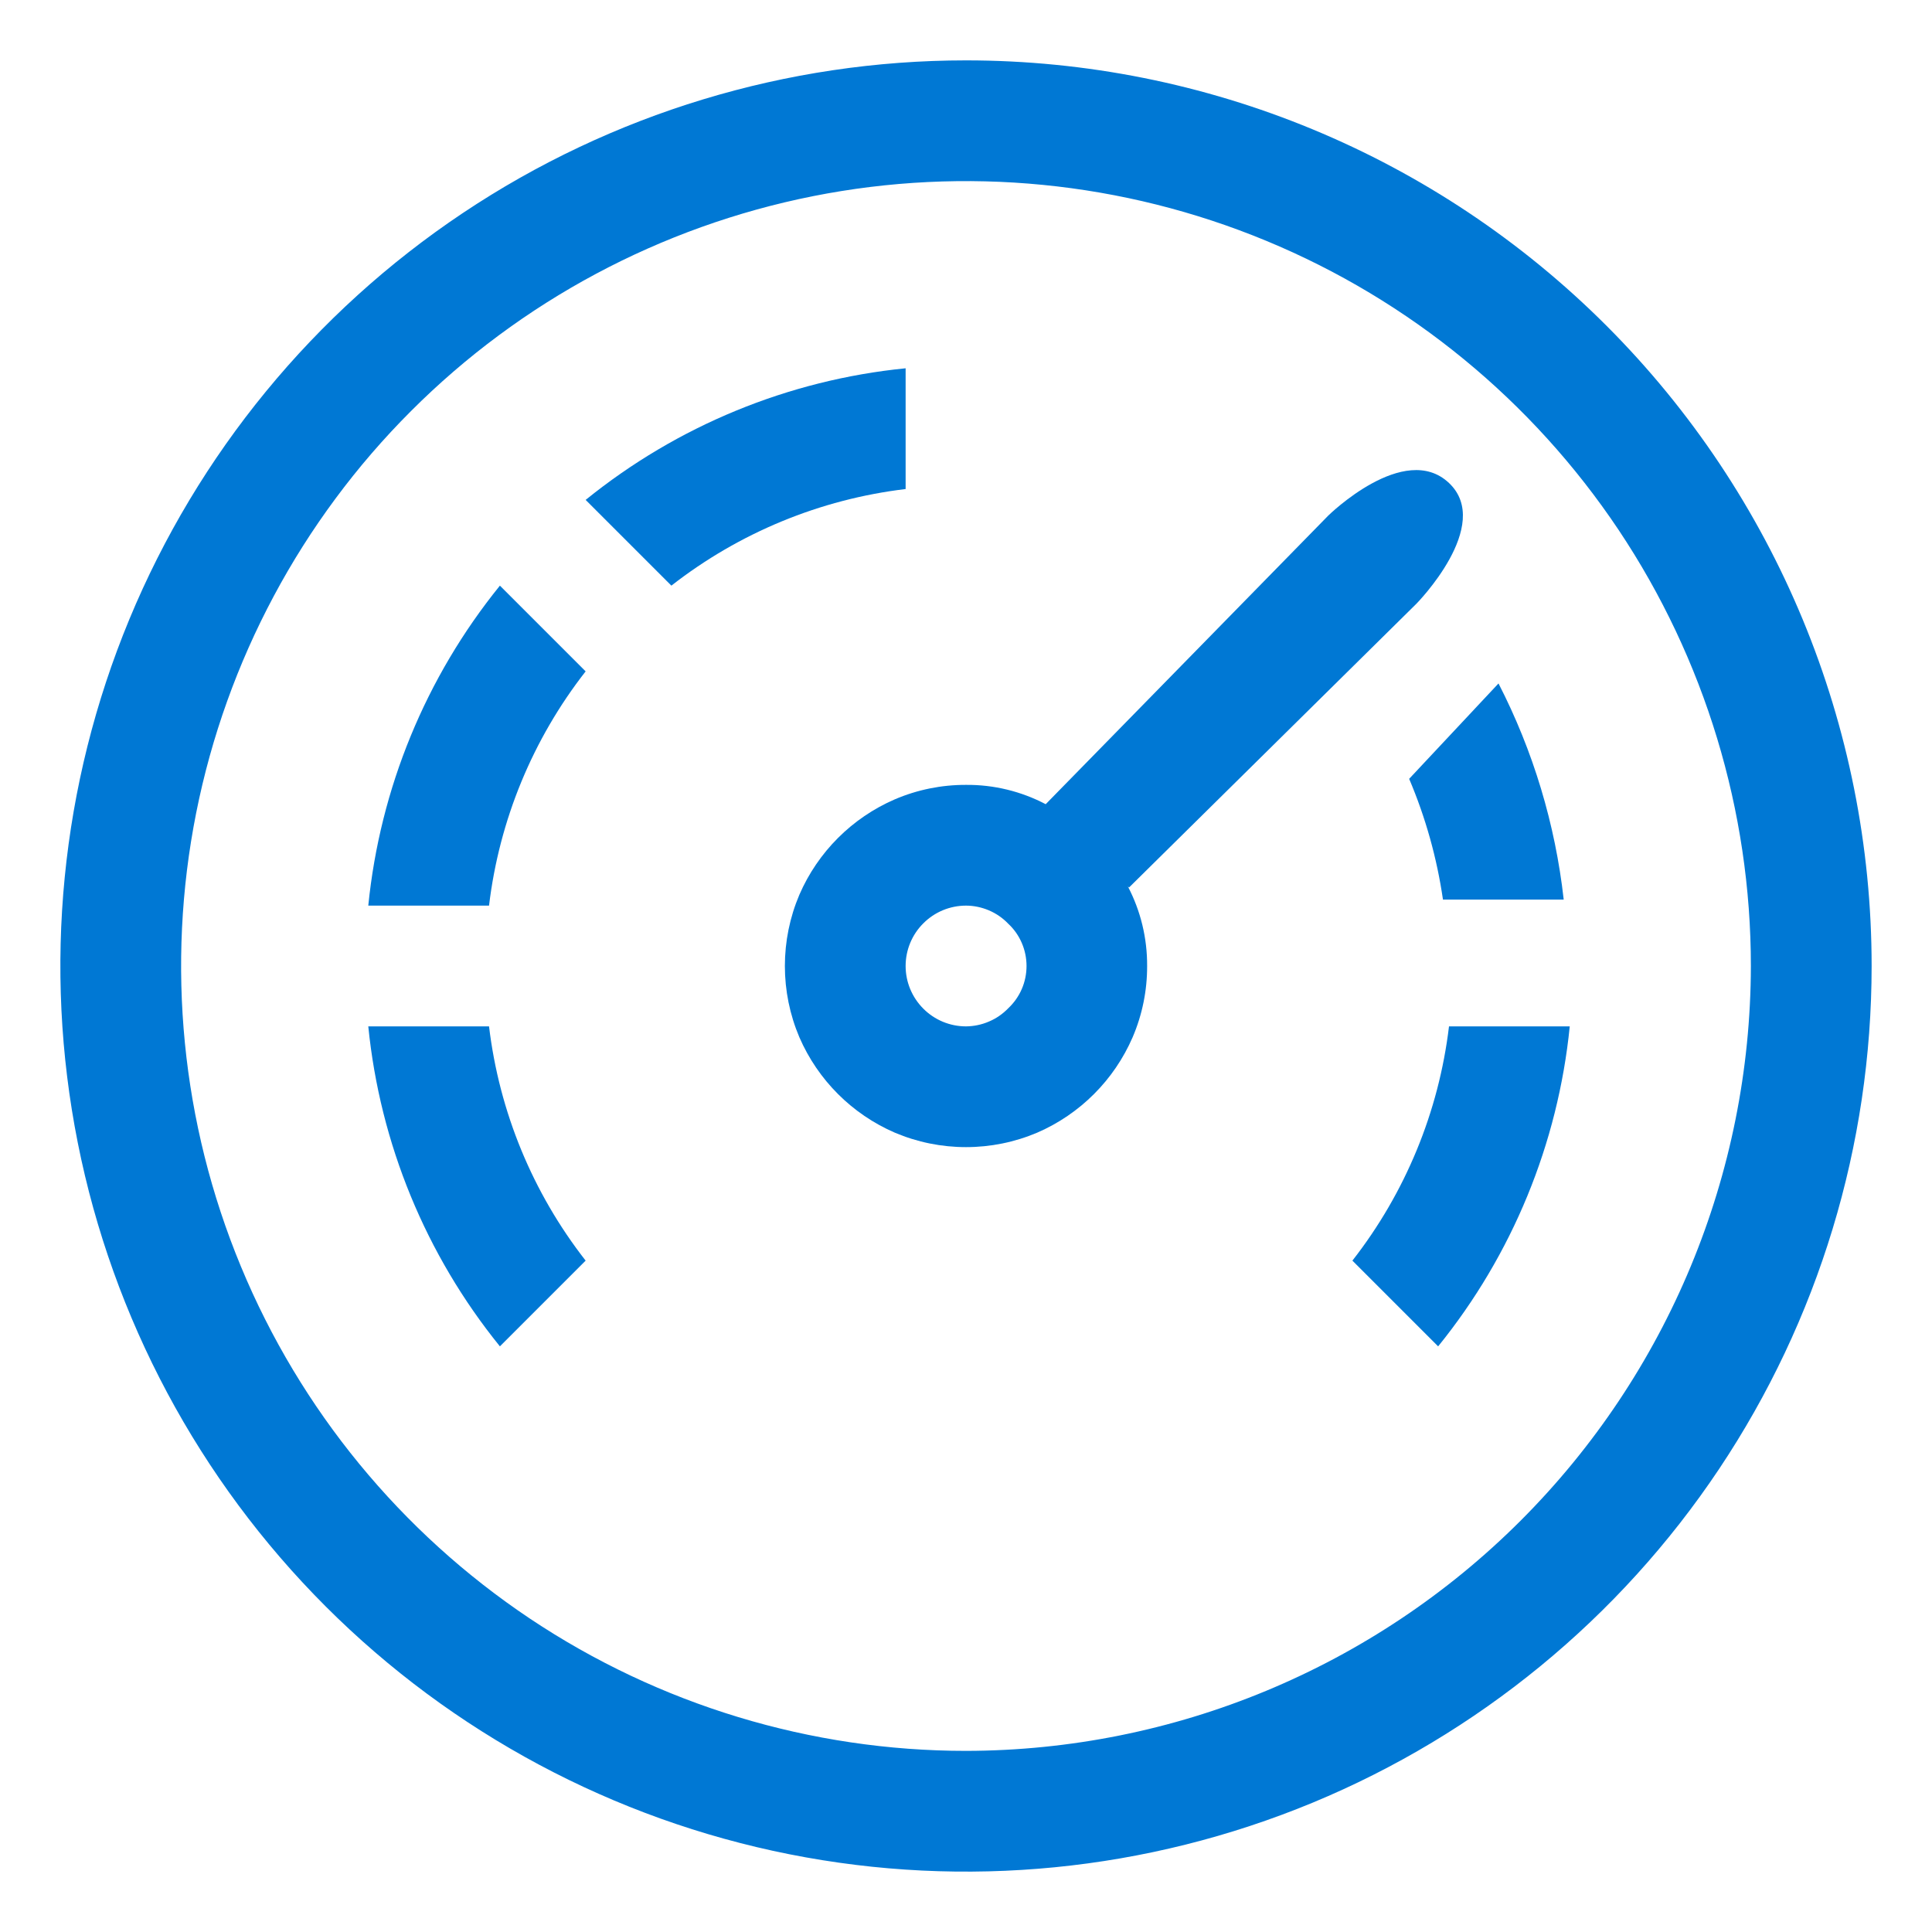
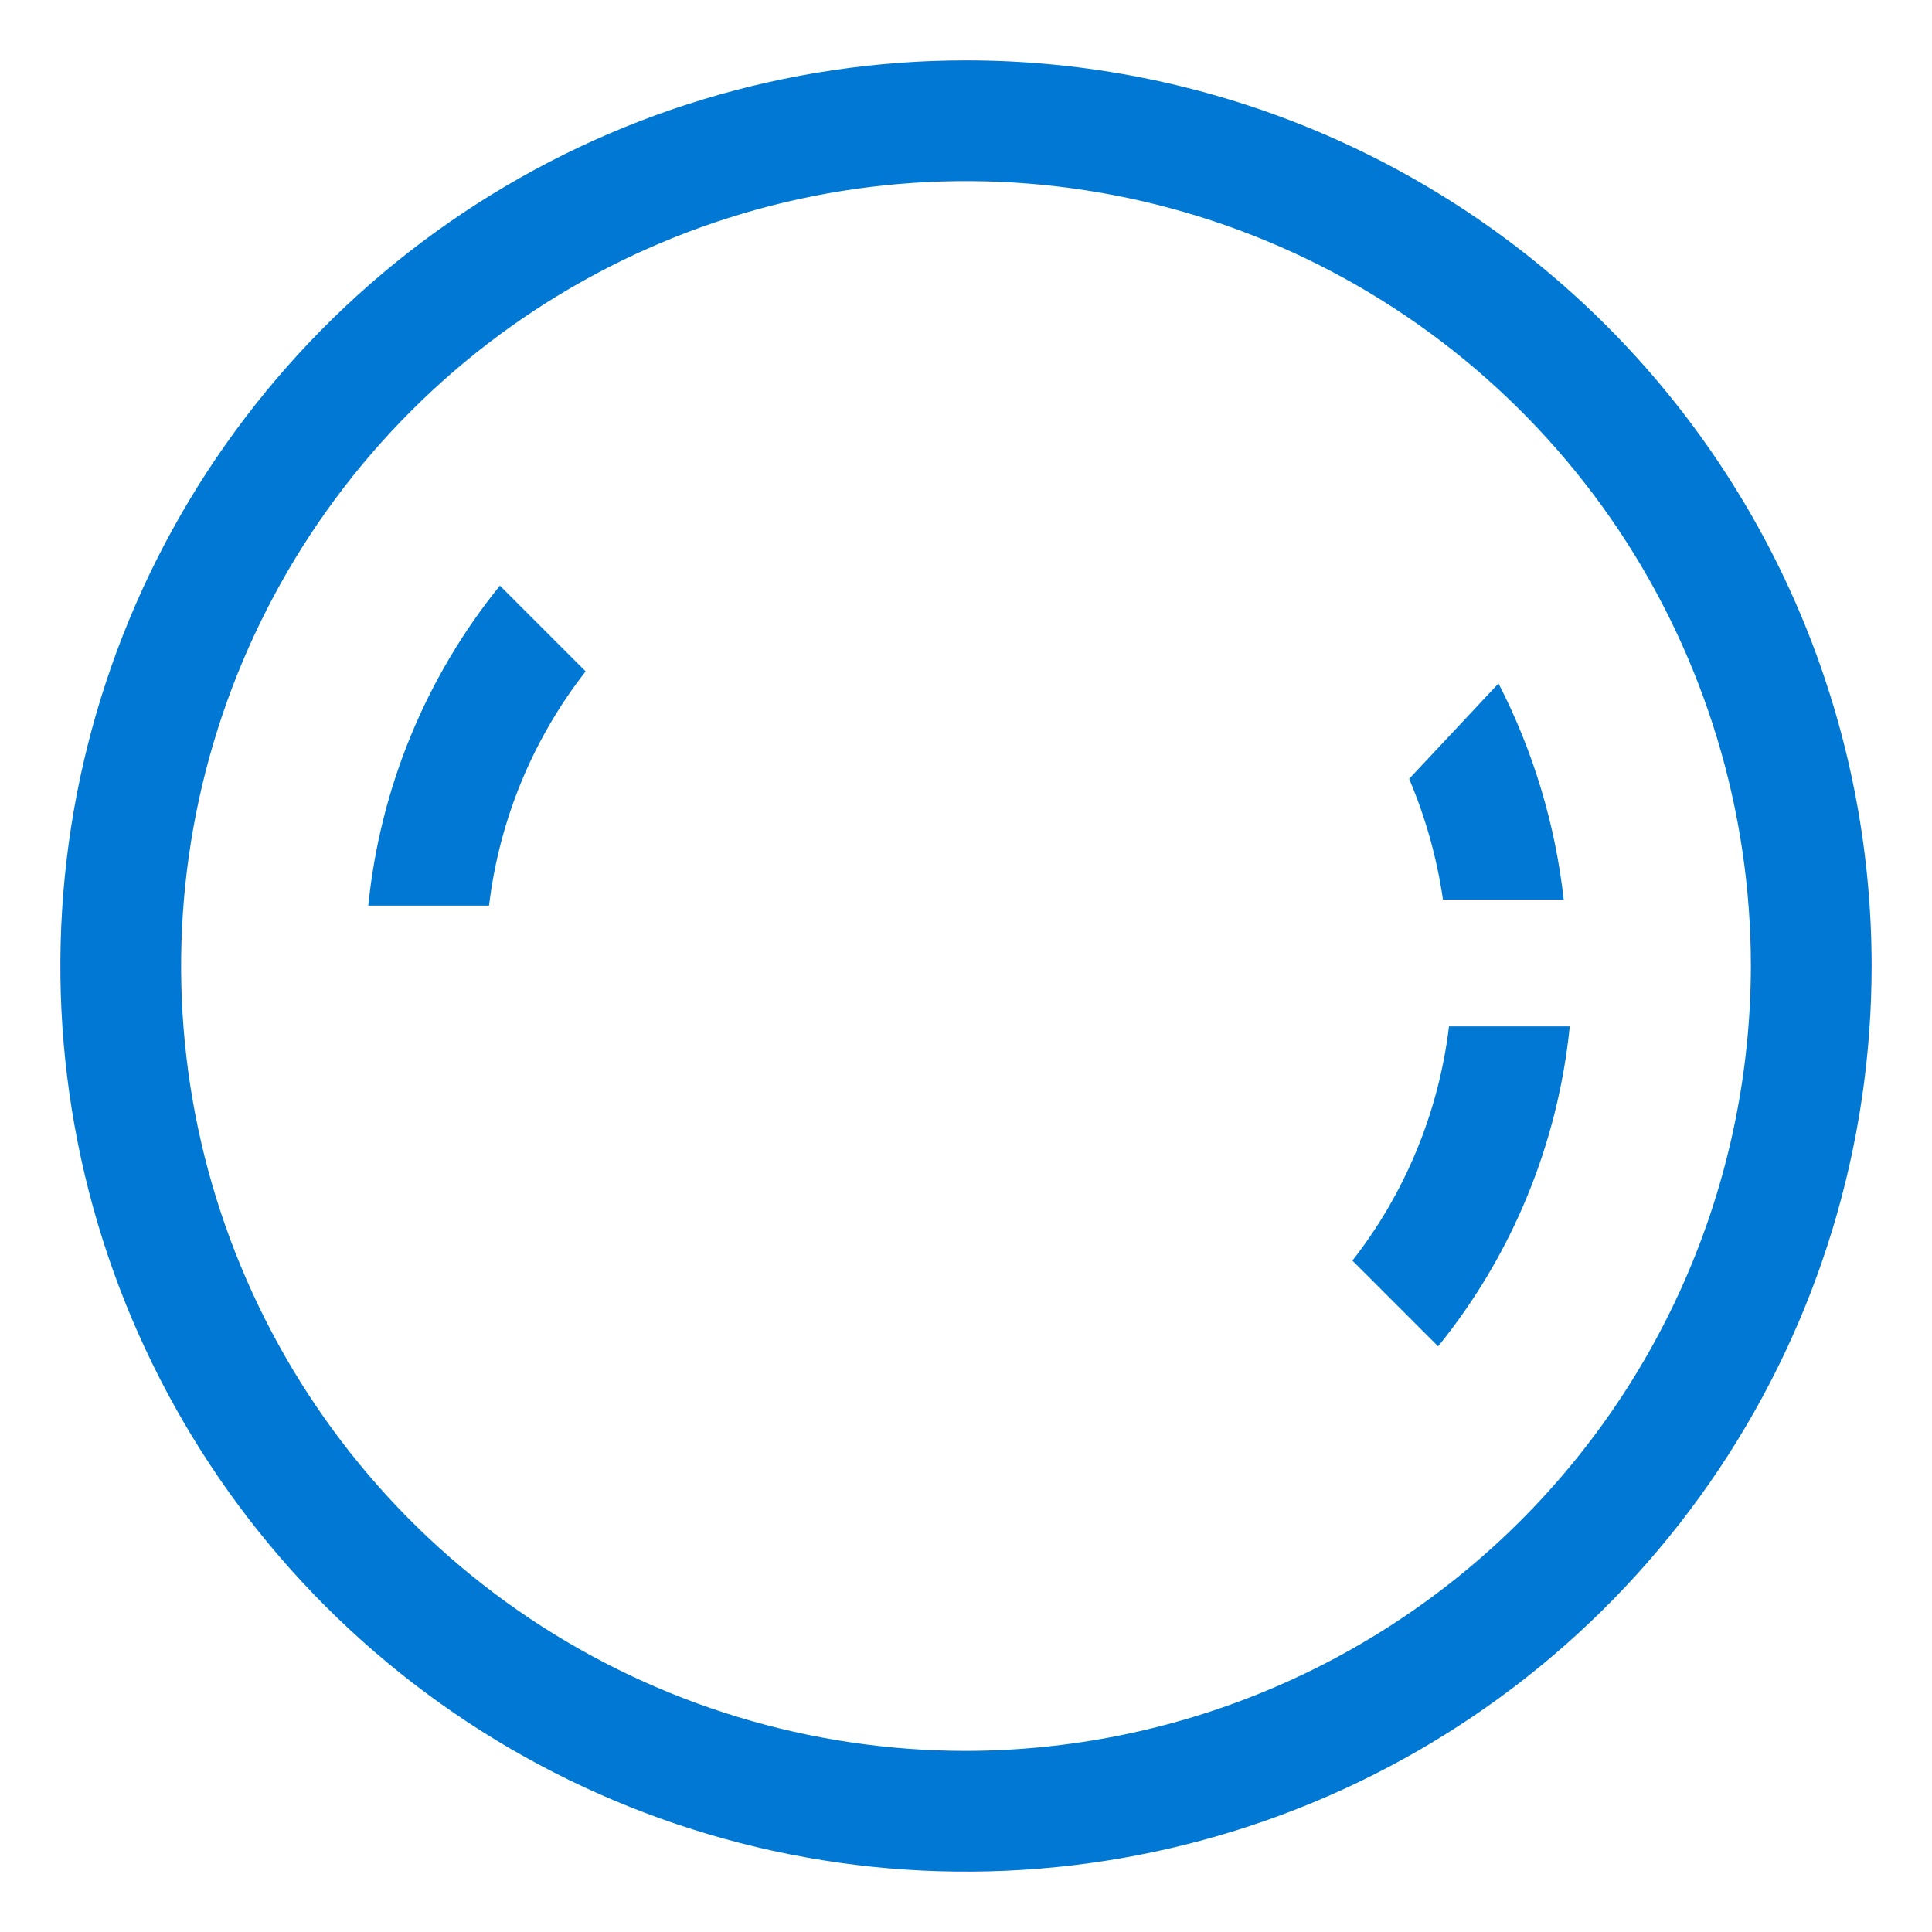
<svg xmlns="http://www.w3.org/2000/svg" width="24" height="24" viewBox="0 0 24 24" fill="none">
  <g clip-path="url(#clip0_6756_4131)">
-     <path d="M14.01 11.01C14.17 11.315 14.252 11.655 14.25 12C14.251 12.304 14.19 12.605 14.07 12.885C13.84 13.416 13.416 13.84 12.885 14.07C12.605 14.189 12.304 14.25 12 14.25C11.696 14.25 11.395 14.189 11.115 14.07C10.584 13.84 10.16 13.416 9.93 12.885C9.811 12.605 9.75 12.304 9.75 12C9.75 11.696 9.811 11.395 9.93 11.115C10.16 10.584 10.584 10.16 11.115 9.93C11.395 9.81 11.696 9.749 12 9.75C12.345 9.747 12.685 9.83 12.99 9.99L16.5 6.405C16.5 6.405 17.445 5.475 18 6C18.555 6.525 17.595 7.5 17.595 7.5L14.025 11.025L14.01 11.01ZM12 12.75C12.098 12.749 12.195 12.729 12.285 12.69C12.376 12.652 12.457 12.595 12.525 12.525C12.597 12.457 12.654 12.376 12.693 12.286C12.732 12.196 12.752 12.098 12.752 12C12.752 11.902 12.732 11.804 12.693 11.714C12.654 11.623 12.597 11.542 12.525 11.475C12.457 11.404 12.376 11.348 12.285 11.309C12.195 11.271 12.098 11.25 12 11.25C11.801 11.25 11.61 11.329 11.47 11.47C11.329 11.61 11.25 11.801 11.25 12C11.25 12.199 11.329 12.389 11.47 12.53C11.61 12.671 11.801 12.75 12 12.75Z" fill="#0078D4" />
    <path d="M12 0.75C9.775 0.75 7.6 1.41 5.75 2.646C3.9 3.882 2.458 5.639 1.606 7.695C0.755 9.75 0.532 12.012 0.966 14.195C1.4 16.377 2.472 18.382 4.045 19.955C5.618 21.528 7.623 22.6 9.805 23.034C11.988 23.468 14.249 23.245 16.305 22.394C18.361 21.542 20.118 20.1 21.354 18.25C22.59 16.4 23.25 14.225 23.25 12C23.25 9.016 22.065 6.155 19.955 4.045C17.845 1.935 14.984 0.75 12 0.75ZM12 21.75C10.072 21.75 8.187 21.178 6.583 20.107C4.98 19.035 3.73 17.513 2.992 15.731C2.254 13.95 2.061 11.989 2.437 10.098C2.814 8.207 3.742 6.469 5.106 5.106C6.469 3.742 8.207 2.814 10.098 2.437C11.989 2.061 13.95 2.254 15.731 2.992C17.513 3.73 19.035 4.98 20.107 6.583C21.178 8.187 21.75 10.072 21.75 12C21.746 14.585 20.718 17.062 18.89 18.89C17.062 20.718 14.585 21.746 12 21.75Z" fill="#0078D4" />
-     <path d="M8.34 7.275C9.183 6.617 10.189 6.202 11.25 6.075V4.575C9.794 4.72 8.413 5.289 7.275 6.21L8.34 7.275Z" fill="#0078D4" />
-     <path d="M7.275 15.66C6.617 14.818 6.202 13.811 6.075 12.75H4.575C4.721 14.206 5.289 15.588 6.21 16.725L7.275 15.66Z" fill="#0078D4" />
    <path d="M6.075 11.25C6.202 10.189 6.617 9.182 7.275 8.34L6.21 7.275C5.289 8.412 4.721 9.794 4.575 11.25H6.075Z" fill="#0078D4" />
    <path d="M18 12.75C17.873 13.811 17.458 14.818 16.8 15.66L17.865 16.725C18.786 15.588 19.354 14.206 19.5 12.75H18Z" fill="#0078D4" />
    <path d="M17.505 9.675C17.709 10.155 17.85 10.659 17.925 11.175H19.425C19.32 10.238 19.046 9.328 18.615 8.49L17.505 9.675Z" fill="#0078D4" />
  </g>
  <defs>
    <clipPath id="clip0_6756_4131">
      <rect width="24" height="24" fill="white" />
    </clipPath>
  </defs>
</svg>